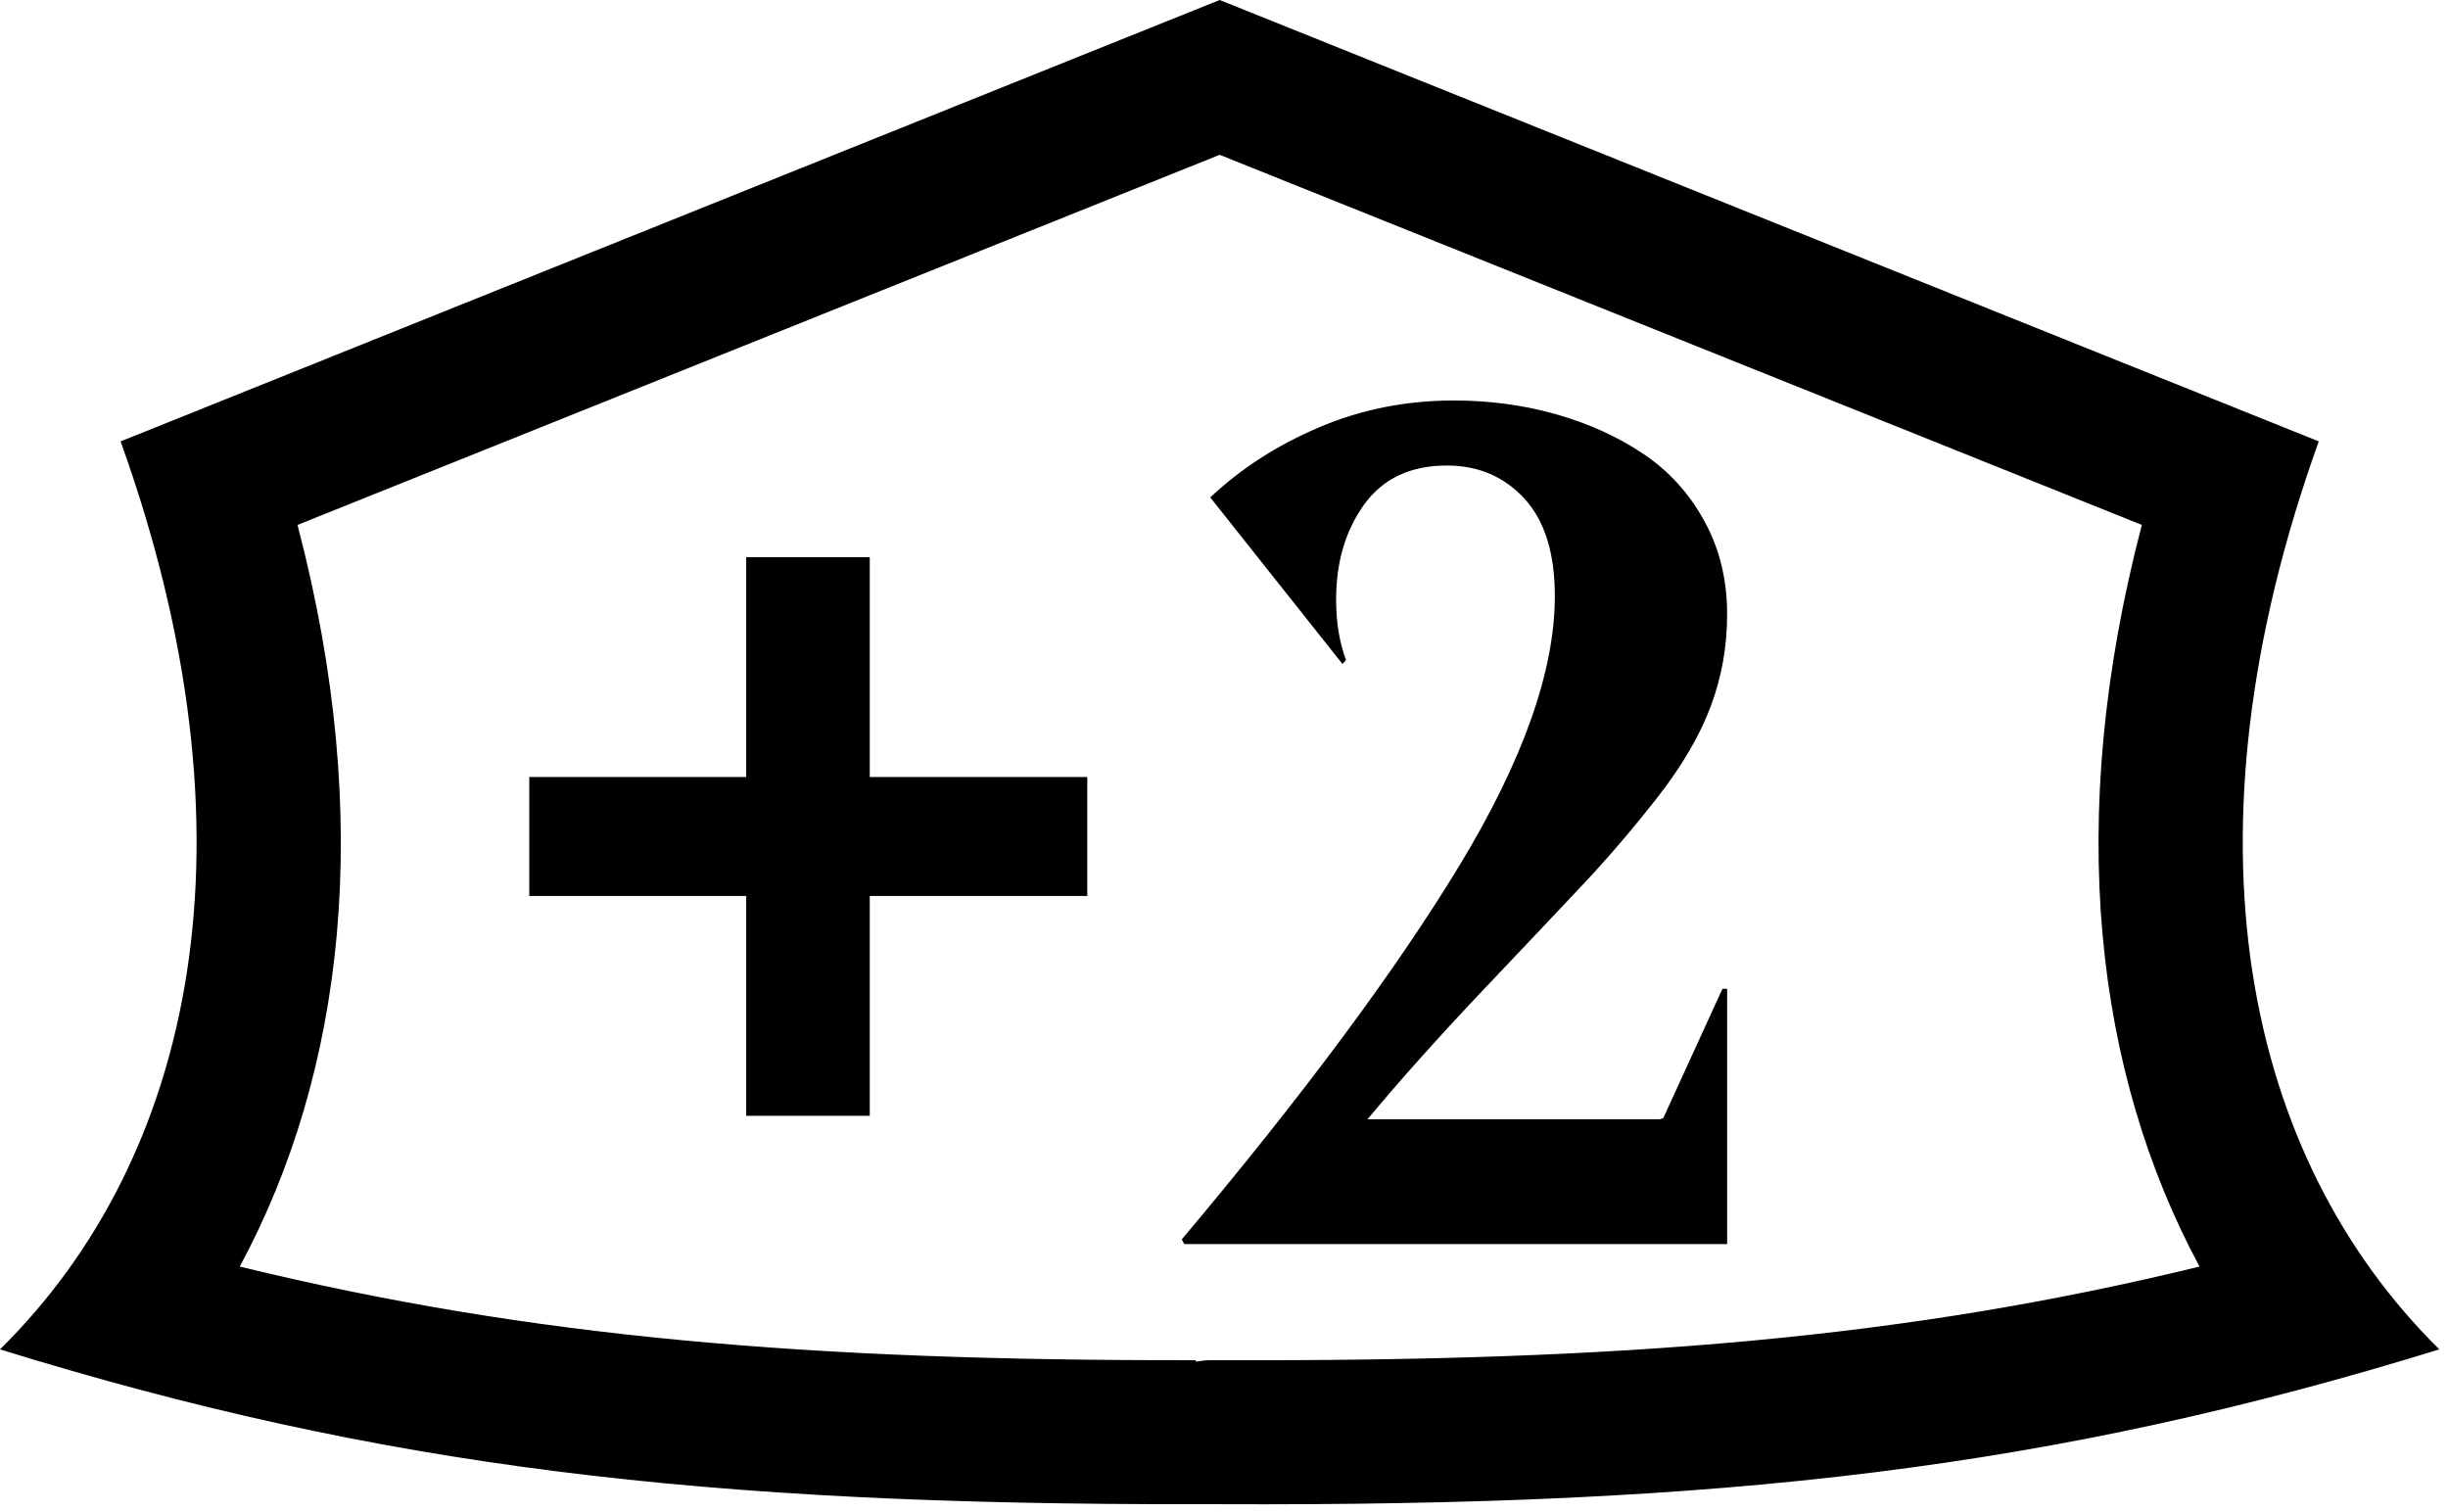
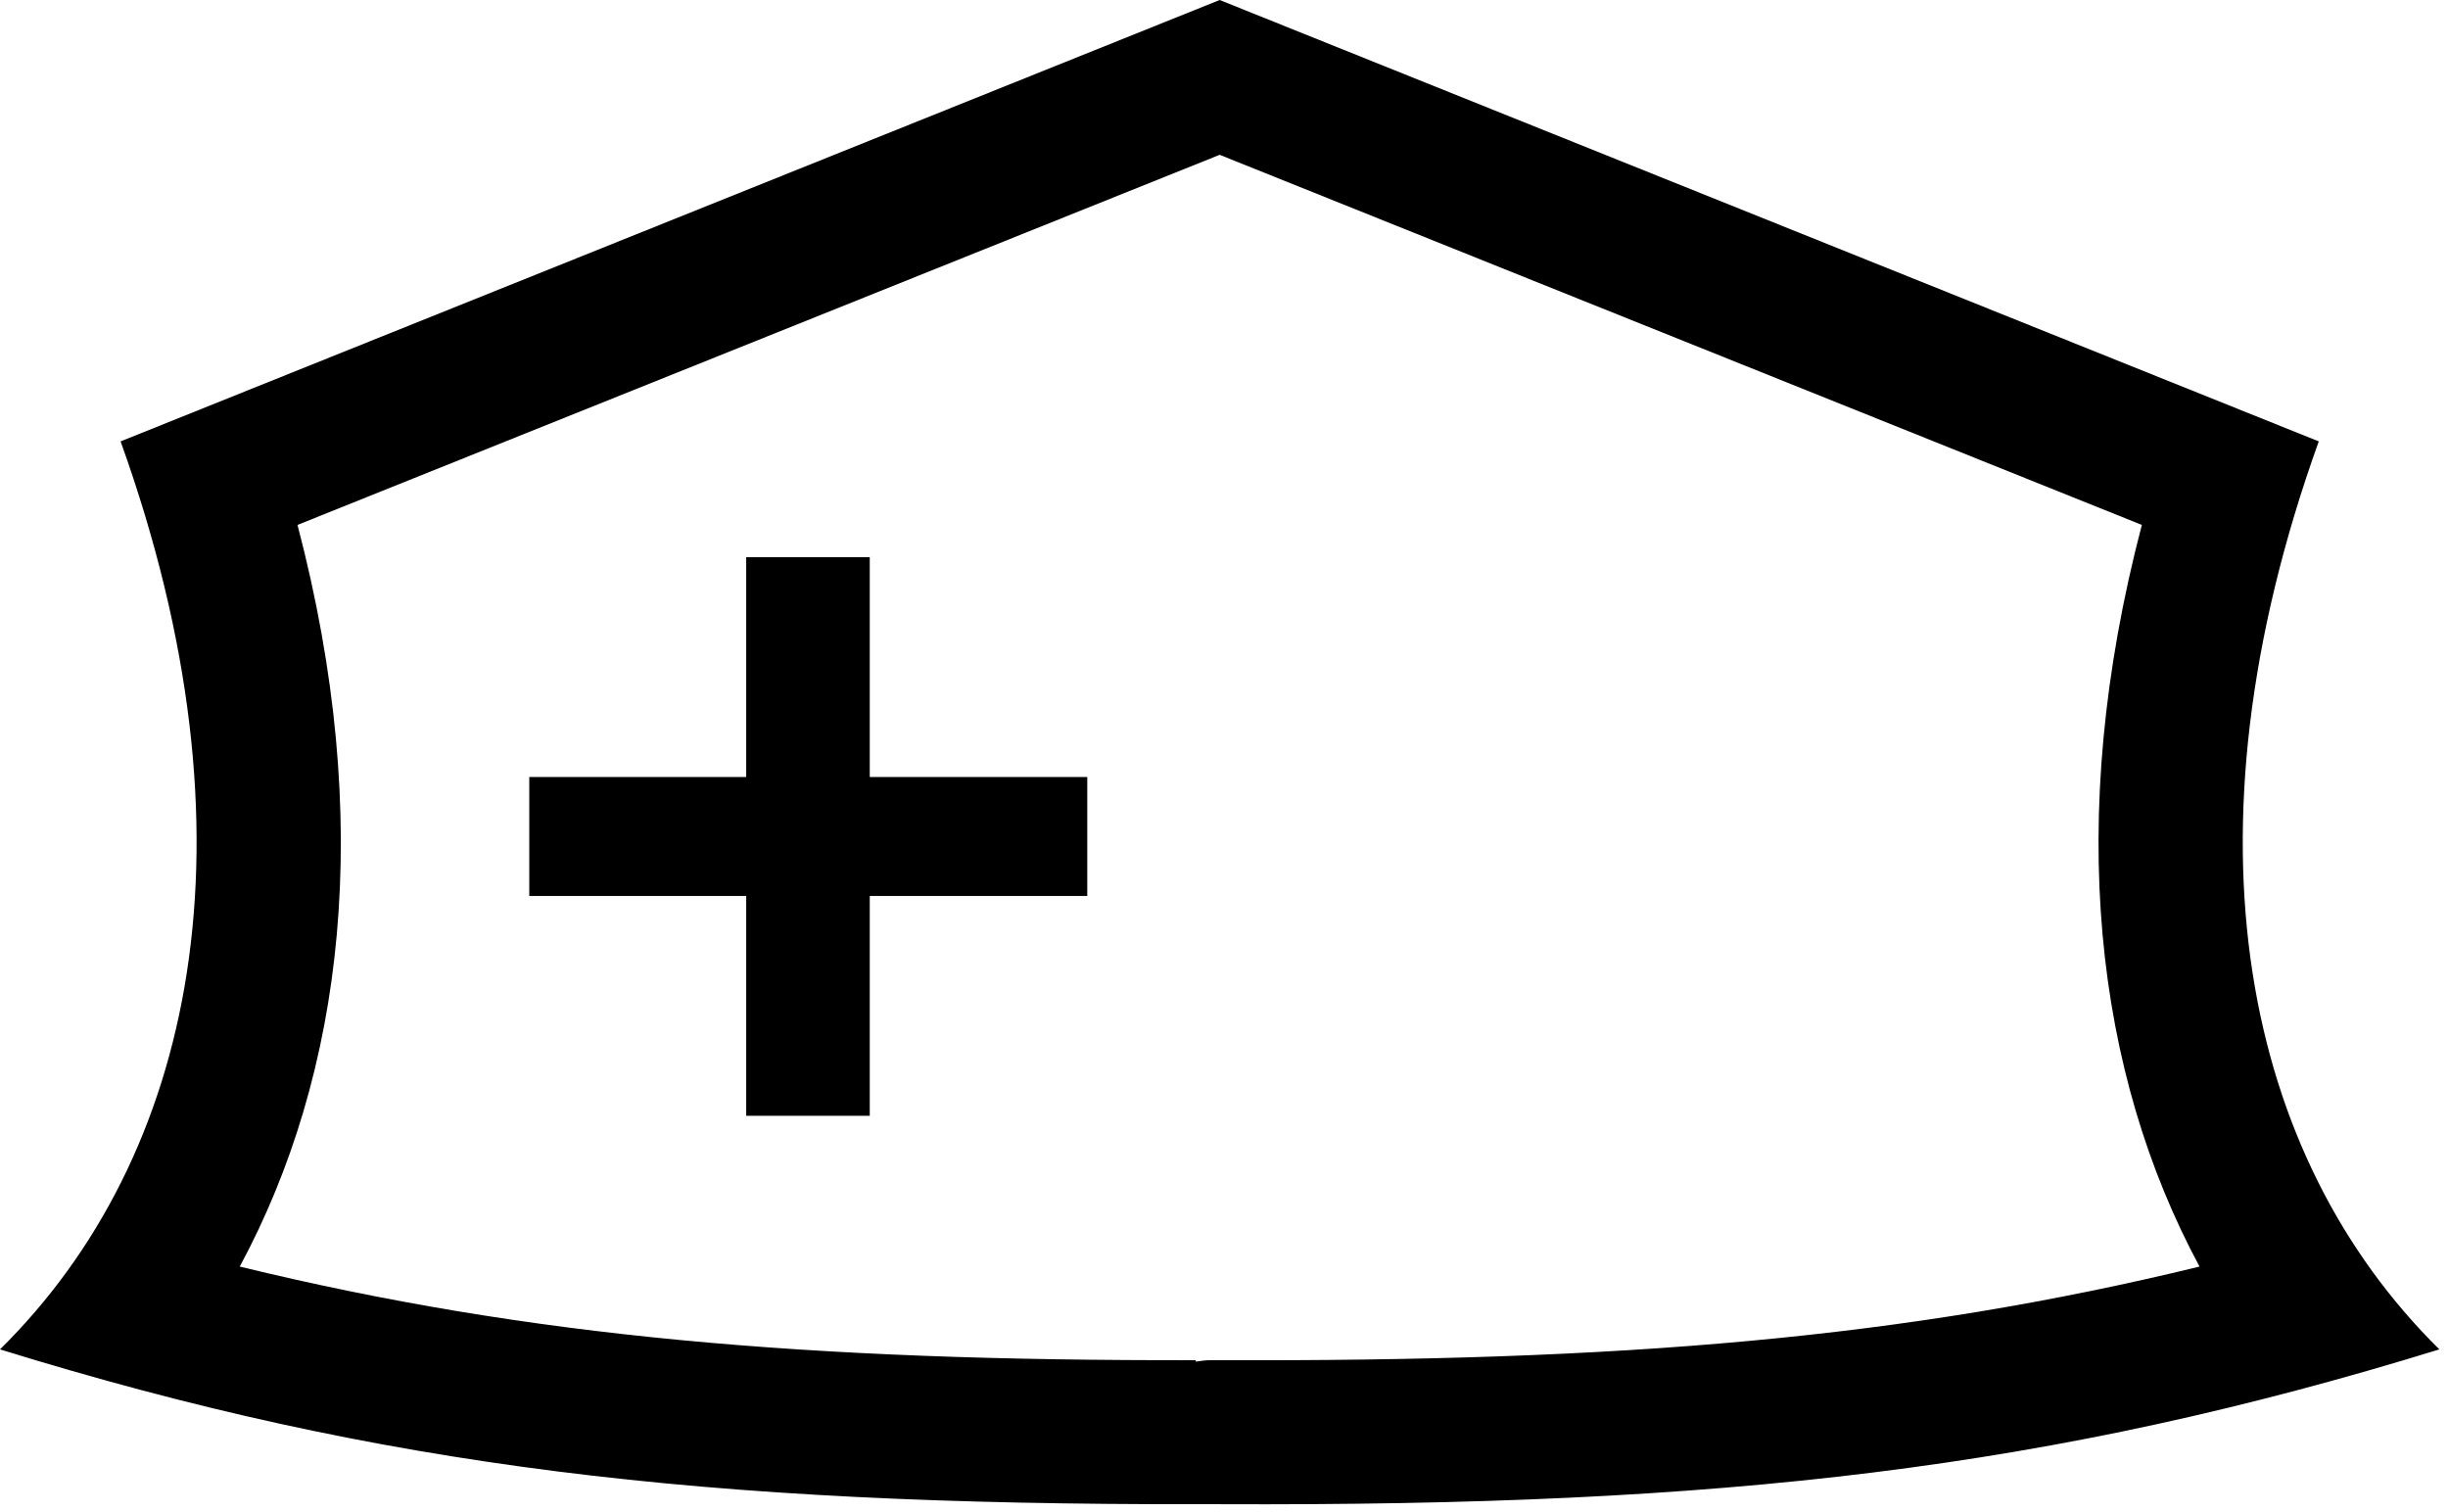
<svg xmlns="http://www.w3.org/2000/svg" width="34" height="21" viewBox="0 0 34 21" version="1.1" xml:space="preserve" style="fill-rule:evenodd;clip-rule:evenodd;stroke-linejoin:round;stroke-miterlimit:2;">
  <g>
    <g id="plus">
      <path d="M16.613,20.89c-6.837,0.01 -11.311,-0.51 -16.613,-2.15c2.705,-2.67 3.658,-7.09 1.675,-12.61l15.265,-6.13l15.265,6.13c-1.983,5.52 -1.03,9.94 1.675,12.61c-5.386,1.66 -9.918,2.18 -16.94,2.15l-0.327,-0Zm0.336,-2l-0.131,-0c-0.076,-0 -0.146,0.01 -0.21,0.02l0,-0.02c-5.387,0.01 -9.254,-0.32 -13.278,-1.3c1.443,-2.68 1.883,-6.18 0.802,-10.3l12.808,-5.14l12.808,5.14c-1.081,4.12 -0.641,7.62 0.801,10.3c-4.103,1 -8.044,1.32 -13.6,1.3Z" />
      <g>
        <path d="M7.351,12.443l-0,-1.652l3.013,0l-0,-3.053l1.716,-0l-0,3.053l3.021,0l0,1.652l-3.021,-0l-0,3.053l-1.716,0l-0,-3.053l-3.013,-0Z" style="fill-rule:nonzero;" />
-         <path d="M16.414,17.212c1.687,-2.005 2.972,-3.735 3.856,-5.192c0.883,-1.457 1.325,-2.704 1.325,-3.741c-0,-0.597 -0.141,-1.048 -0.423,-1.355c-0.282,-0.306 -0.641,-0.459 -1.076,-0.459c-0.505,-0 -0.887,0.18 -1.148,0.54c-0.26,0.36 -0.391,0.801 -0.391,1.322c0,0.312 0.046,0.592 0.137,0.839l-0.048,0.056l-1.837,-2.314c0.425,-0.4 0.928,-0.725 1.511,-0.973c0.583,-0.249 1.207,-0.373 1.873,-0.373c0.5,0 0.975,0.065 1.426,0.193c0.451,0.129 0.854,0.312 1.209,0.551c0.354,0.238 0.636,0.549 0.845,0.933c0.21,0.383 0.315,0.813 0.315,1.29c-0,0.452 -0.077,0.88 -0.23,1.286c-0.153,0.406 -0.399,0.825 -0.737,1.258c-0.339,0.433 -0.682,0.835 -1.031,1.206c-0.349,0.371 -0.821,0.869 -1.414,1.495c-0.594,0.627 -1.122,1.217 -1.583,1.77l4.06,0l0.048,-0.016l0.822,-1.796l0.065,-0l-0,3.545l-7.541,-0l-0.033,-0.065Z" style="fill-rule:nonzero;" />
      </g>
    </g>
  </g>
</svg>